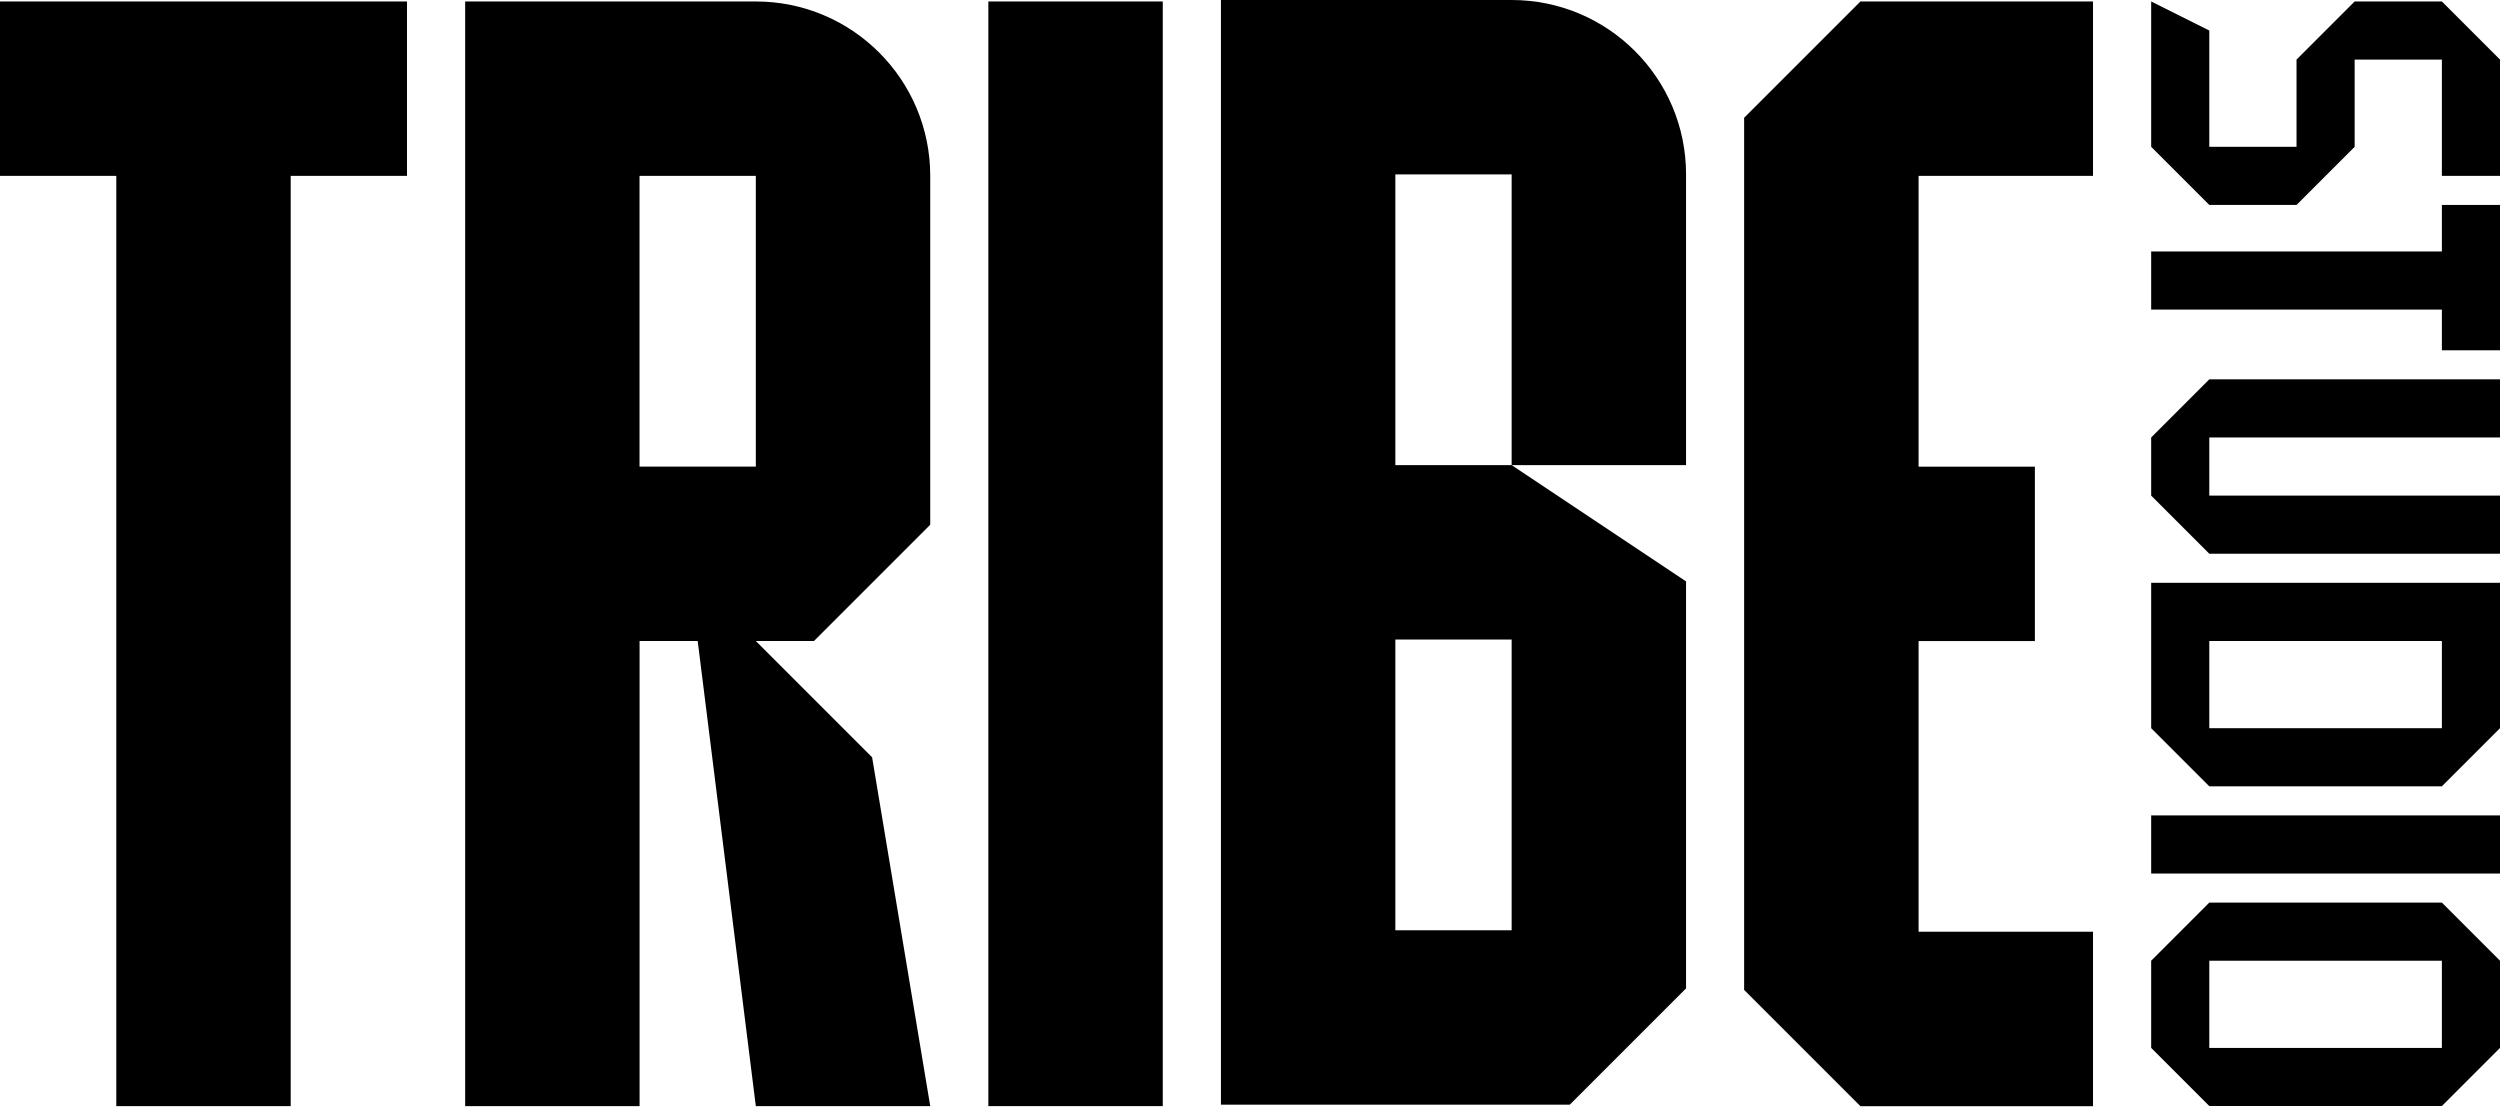
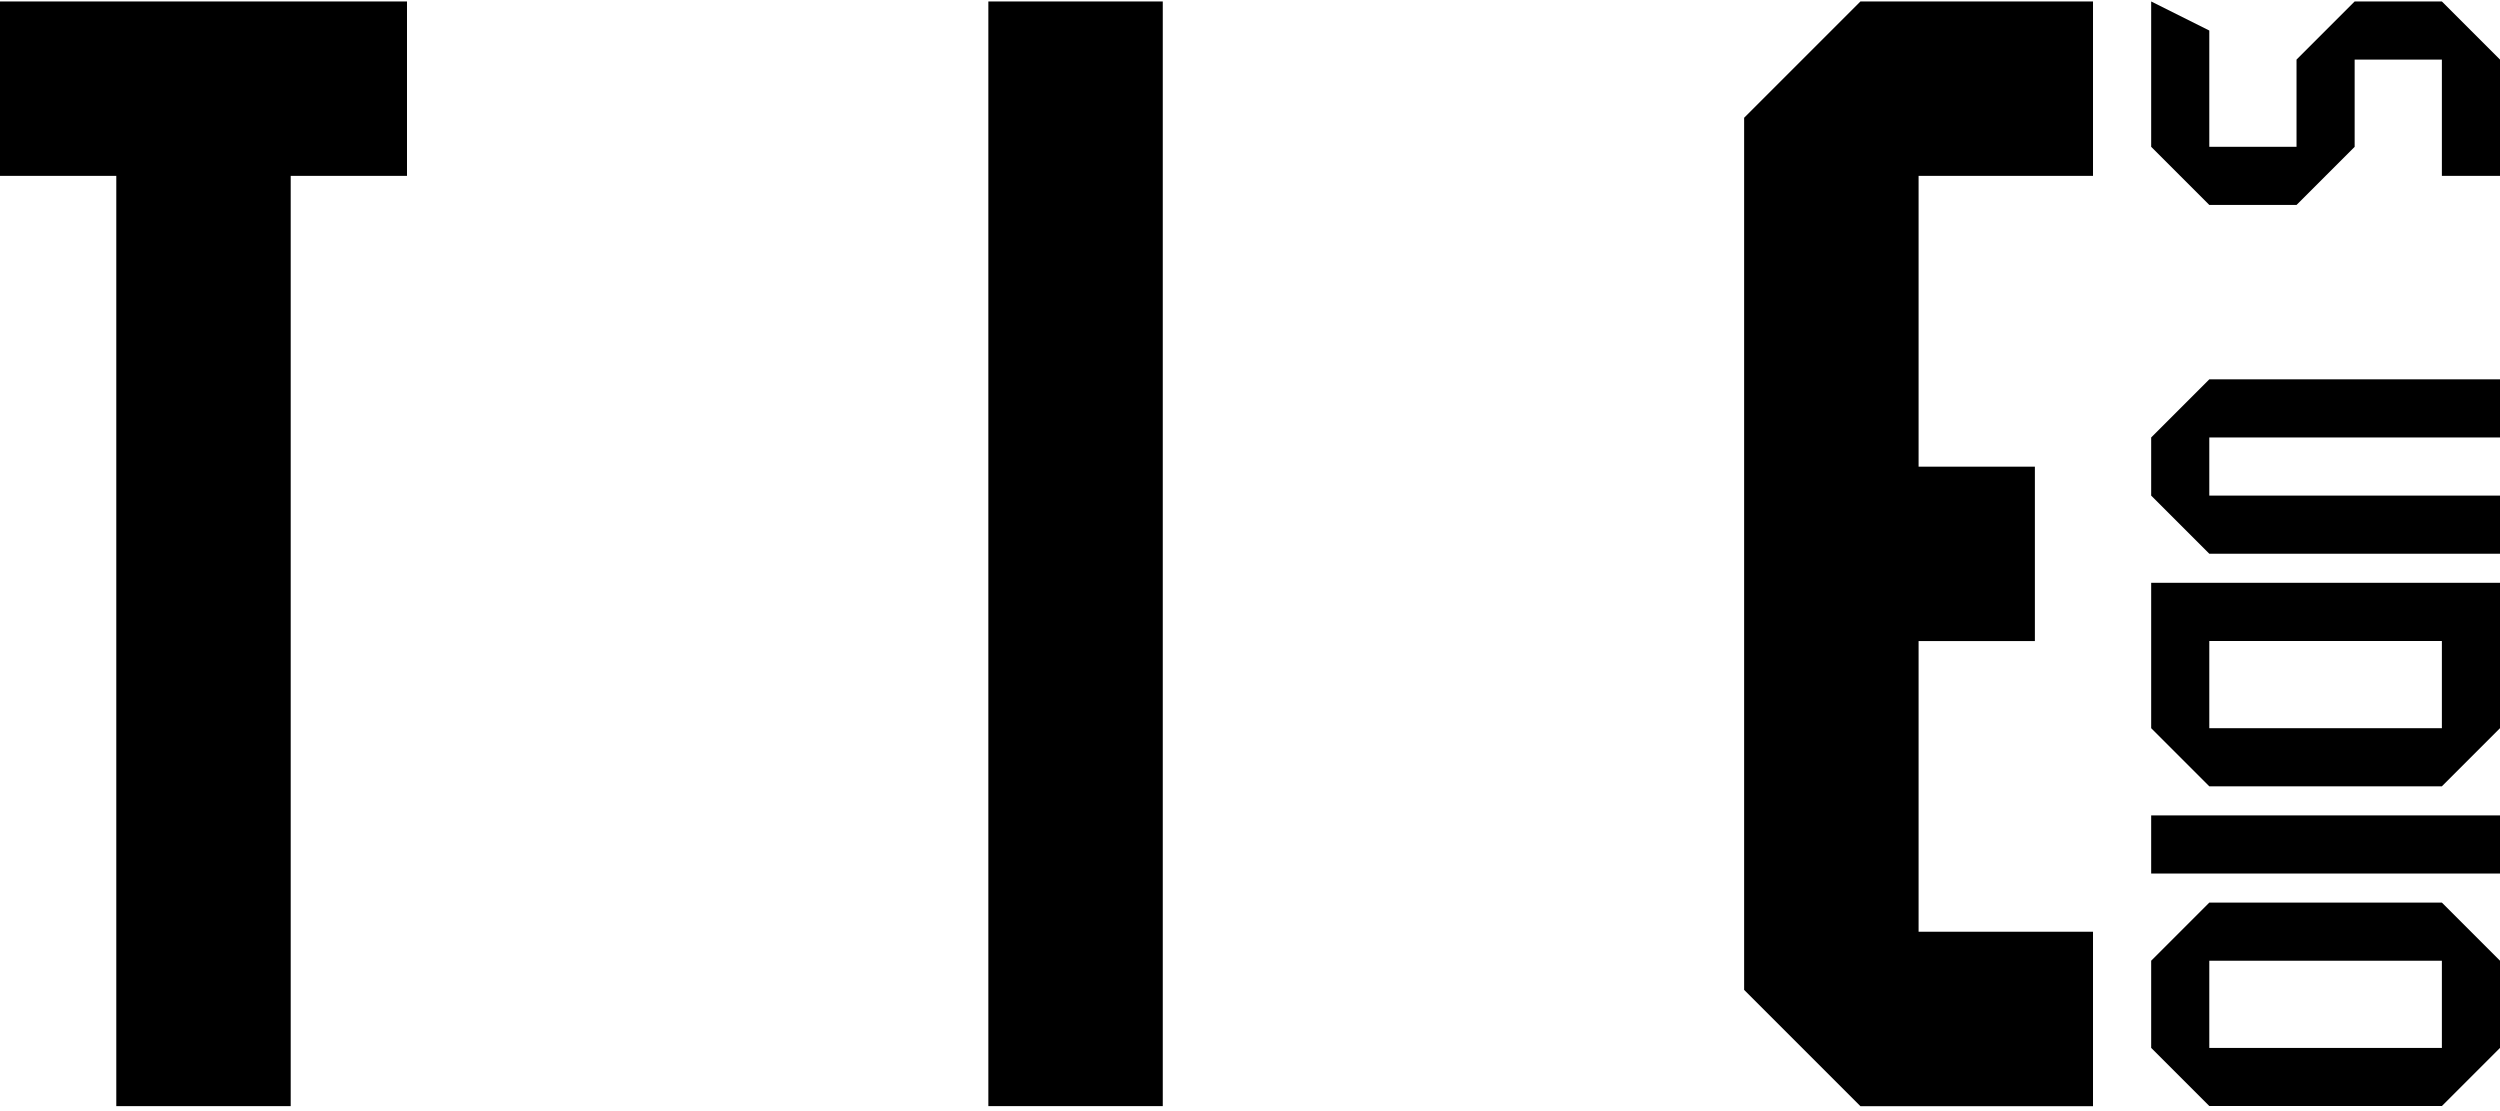
<svg xmlns="http://www.w3.org/2000/svg" id="_Слой_1" data-name="Слой_1" version="1.1" viewBox="0 0 511 227">
  <defs>
    <style> .st0 { fill-rule: evenodd; } </style>
  </defs>
  <path d="M511,35.95h-11.88V12.18h-17.83v17.83l-11.88,11.88h-17.83l-11.88-11.88V.3l11.88,5.94v23.77h17.83V12.18l11.88-11.88h17.83s11.88,11.88,11.88,11.88v23.77Z" />
-   <path d="M511,41.89h-11.88v9.51h-59.42v11.88h59.42v8.32h11.88v-29.71Z" />
  <path d="M511,166.67v11.88h-71.3v-11.88h71.3Z" />
  <path d="M511,77.54v11.88h-59.42v11.88h59.42v11.88h-59.42l-11.88-11.88v-11.88l11.88-11.88h59.42Z" />
  <path class="st0" d="M511,119.13h-71.3v29.71l11.88,11.88h47.54l11.88-11.88v-29.71ZM499.12,131.02h-47.54v17.83h47.54v-17.83Z" />
  <path class="st0" d="M499.12,184.49h-47.54l-11.88,11.88v17.82l11.88,11.88h47.54l11.88-11.88v-17.82l-11.88-11.88ZM499.12,196.38h-47.54v17.82h47.54v-17.82Z" />
  <path d="M392.16,35.95h35.65V.3h-47.54l-23.77,23.77v178.26l23.77,23.77h47.54v-35.65h-35.65v-59.42h23.77v-35.65h-23.77v-59.42Z" />
-   <path class="st0" d="M249.56,0h59.42C328.67,0,344.63,15.96,344.63,35.65v59.42h-35.65v-59.42h-23.77v59.42h23.77l35.65,23.77v83.19l-23.77,23.77h-71.3V0ZM285.21,190.14h23.77v-59.42h-23.77v59.42Z" />
  <path d="M83.19.3v35.65h-23.77v190.14H23.77V35.95s-23.77,0-23.77,0V.3h83.19Z" />
  <rect x="202.02" y=".3" width="35.65" height="225.79" />
-   <path class="st0" d="M95.07.3h59.42c19.69,0,35.65,15.96,35.65,35.65v71.3l-23.77,23.77h-11.88l23.77,23.77,11.88,71.3h-35.65l-11.88-95.07h-11.88v95.07h-35.65V.3ZM130.72,95.37h23.77v-59.42h-23.77v59.42Z" />
</svg>